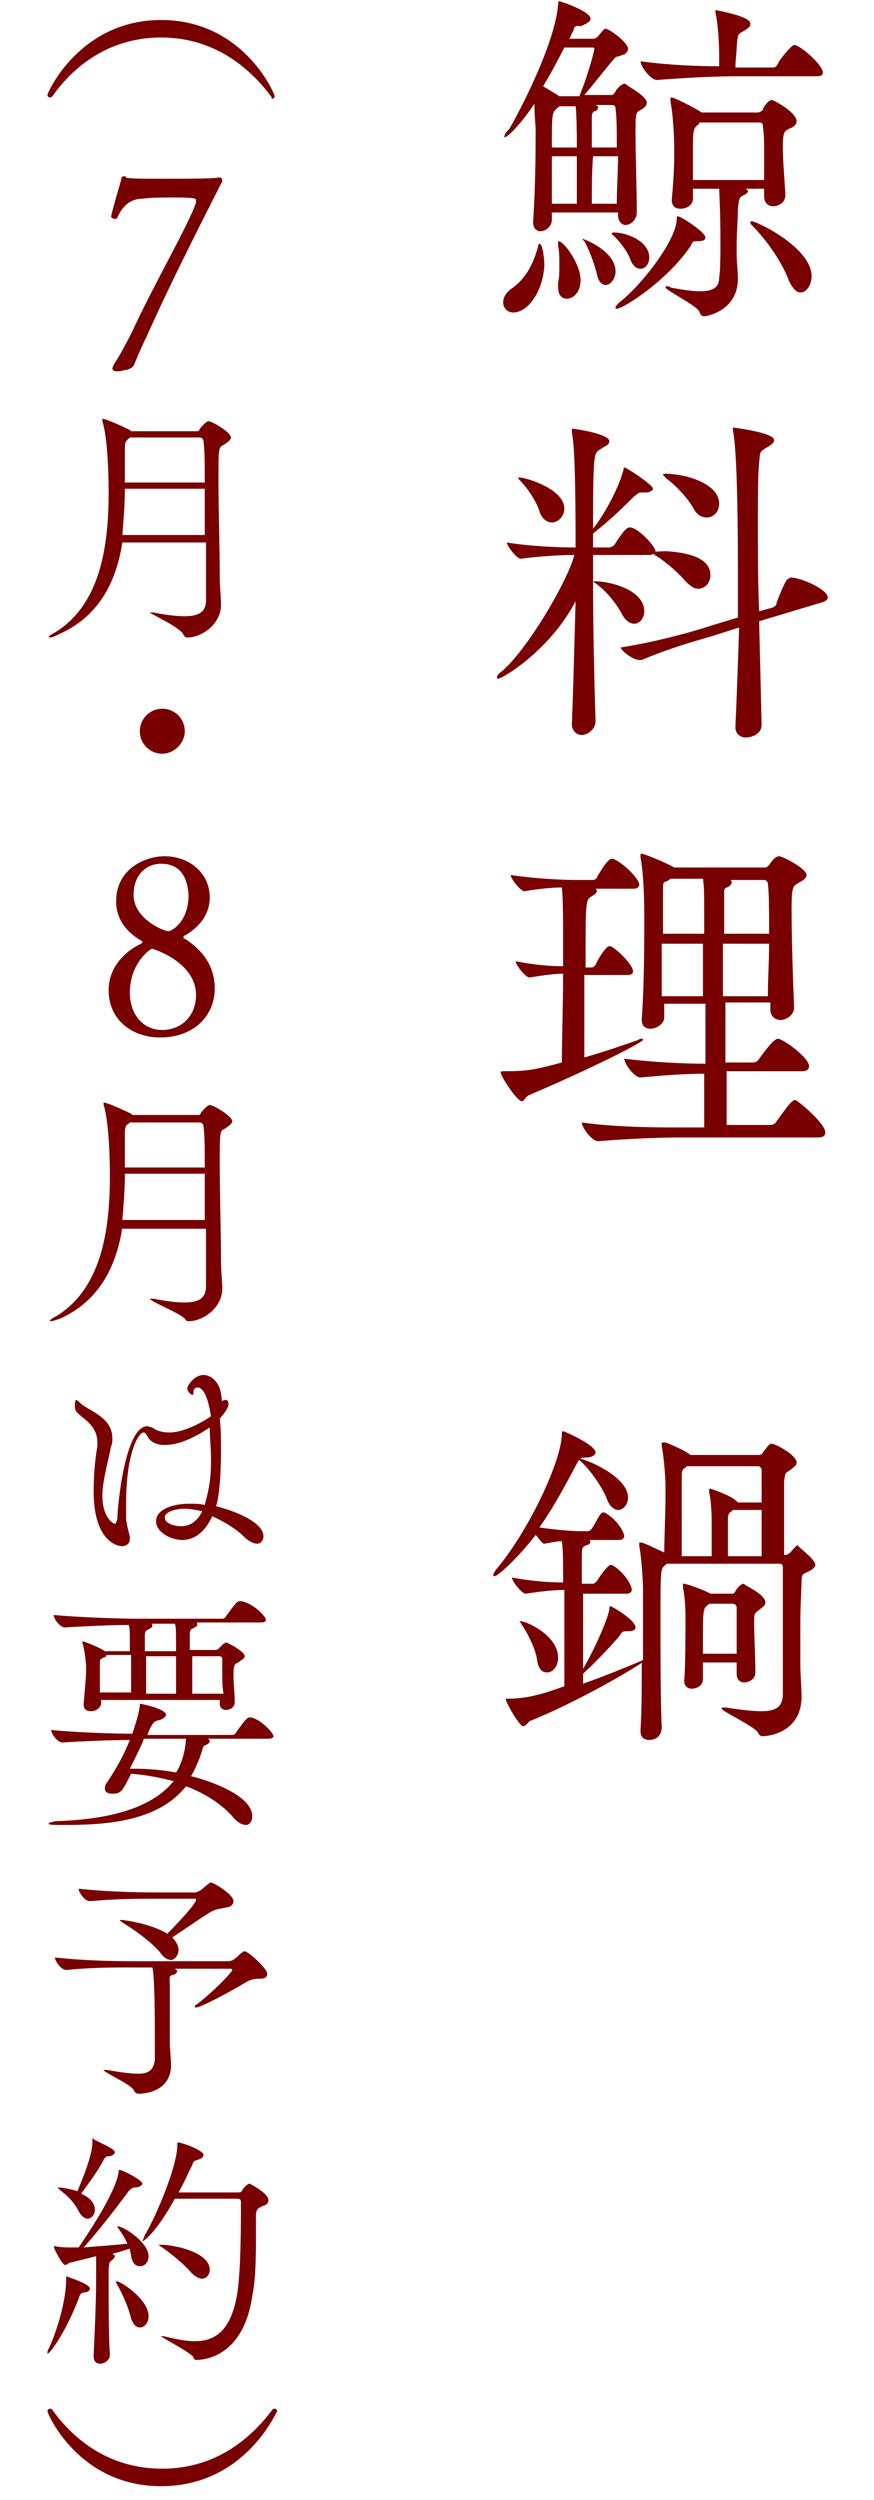
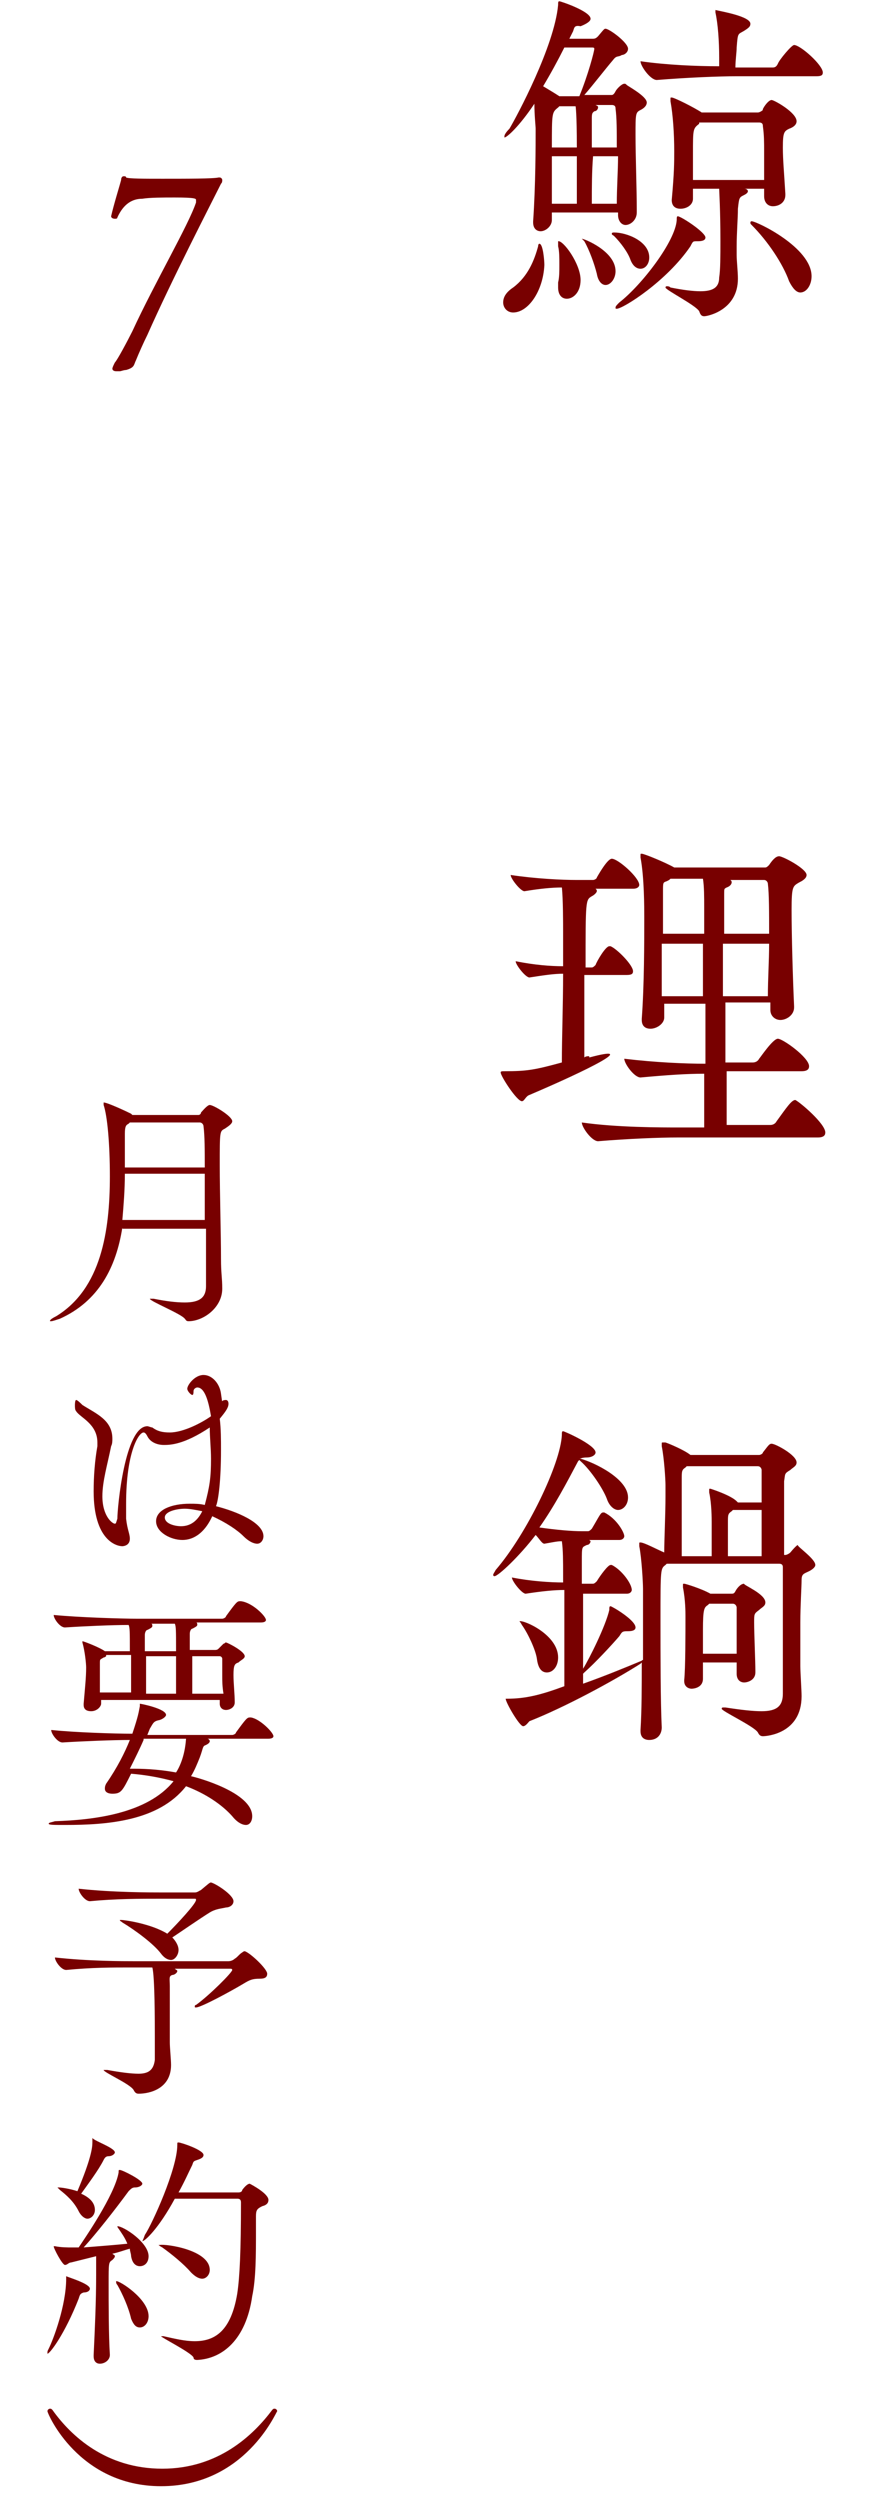
<svg xmlns="http://www.w3.org/2000/svg" version="1.1" id="レイヤー_1" x="0px" y="0px" width="70px" height="200px" viewBox="0 0 70 200" enable-background="new 0 0 70 200" xml:space="preserve">
  <g>
    <g>
      <path fill="#780000" d="M41.1,25c-0.5,0-0.8-0.4-0.8-0.8c0-0.4,0.2-0.8,0.8-1.2c1.2-0.9,1.7-2.2,2-3.3c0-0.2,0.1-0.2,0.1-0.2    c0.3,0,0.4,1.4,0.4,1.7C43.5,23.3,42.3,25,41.1,25z M44.2,17v0.6c0,0.5-0.5,0.9-0.9,0.9c-0.3,0-0.6-0.2-0.6-0.7v-0.1    c0.2-2.9,0.2-6.1,0.2-7.4c0-0.2-0.1-1.1-0.1-2c-1.2,1.8-2.2,2.7-2.4,2.7c0,0,0,0,0-0.1c0-0.1,0.1-0.3,0.4-0.6    c0.6-1,3.6-6.6,3.9-9.9c0-0.2,0-0.3,0.1-0.3c0.1,0,2.5,0.8,2.5,1.4c0,0.2-0.3,0.4-0.8,0.6C46,2,46,2.2,45.9,2.5    c-0.1,0.2-0.2,0.4-0.3,0.6h1.9c0.2,0,0.3-0.1,0.4-0.2c0.5-0.6,0.5-0.6,0.6-0.6c0.3,0,1.8,1.1,1.8,1.6c0,0.3-0.3,0.5-0.5,0.5    c-0.3,0.2-0.4,0-0.7,0.4c-0.6,0.7-1.6,2-2.3,2.8H49c0.1,0,0.2-0.1,0.3-0.3c0.1-0.2,0.5-0.6,0.7-0.6c0.1,0,0.1,0,0.2,0.1    c0.1,0.1,1.6,0.9,1.6,1.4c0,0.3-0.3,0.5-0.5,0.6c-0.4,0.2-0.4,0.3-0.4,2c0,1.7,0.1,4.3,0.1,6V17c0,0.6-0.5,1-0.9,1    c-0.3,0-0.6-0.3-0.6-0.8V17H44.2z M44.8,7.7L44.8,7.7l1.6,0c0.7-1.7,1.2-3.6,1.2-3.8c0-0.1-0.1-0.1-0.2-0.1h-2.2    c-0.5,1-1.1,2.1-1.7,3.1C44,7.2,44.5,7.5,44.8,7.7z M46.1,8.5h-1.3l-0.1,0.1c-0.5,0.4-0.5,0.4-0.5,3.2h2C46.2,9,46.1,8.5,46.1,8.5    z M46.2,14.5c0-0.6,0-1.2,0-2h-2c0,1.3,0,2.5,0,3.8h2C46.2,15.7,46.2,15.1,46.2,14.5z M44.7,19.3C44.7,19.3,44.7,19.3,44.7,19.3    c0.4-0.1,1.8,1.8,1.8,3.1c0,1-0.6,1.5-1.1,1.5c-0.4,0-0.7-0.3-0.7-0.9c0-0.1,0-0.3,0-0.4c0.1-0.4,0.1-0.9,0.1-1.4    c0-0.6,0-1.1-0.1-1.5C44.7,19.5,44.7,19.4,44.7,19.3z M46.6,19.1C46.6,19,46.6,19,46.6,19.1c0.2,0,2.7,1,2.7,2.6    c0,0.6-0.4,1.1-0.8,1.1c-0.3,0-0.6-0.3-0.7-0.9c-0.2-0.8-0.6-1.9-1-2.6C46.7,19.2,46.6,19.1,46.6,19.1z M47.4,16.3h2    c0-1.3,0.1-2.6,0.1-3.8h-2C47.4,13.7,47.4,15,47.4,16.3z M47.9,8.6c0,0.1-0.1,0.3-0.3,0.3c-0.1,0.1-0.2,0.1-0.2,0.5    c0,0.8,0,1.6,0,2.4h2c0-1.3,0-2.4-0.1-3.1c0-0.1,0-0.3-0.3-0.3h-1.3C47.9,8.5,47.9,8.5,47.9,8.6z M49,18.7c0-0.1,0.1-0.1,0.2-0.1    c1,0,2.8,0.7,2.8,2c0,0.5-0.3,0.9-0.7,0.9c-0.3,0-0.6-0.2-0.8-0.7c-0.2-0.6-0.8-1.4-1.3-1.9C49.1,18.8,49,18.8,49,18.7z M56.5,19    c0,0.2-0.2,0.3-0.6,0.3h-0.1c-0.3,0-0.3,0-0.5,0.4c-1.9,2.8-5.4,5-5.9,5c-0.1,0-0.1,0-0.1-0.1s0.1-0.2,0.3-0.4    c1.8-1.4,4.5-4.9,4.6-6.6c0-0.2,0-0.3,0.1-0.3C54.7,17.4,56.5,18.6,56.5,19z M60.1,1.9c0,0.2-0.1,0.3-0.4,0.5    c-0.6,0.4-0.6,0.1-0.7,1.4c0,0.4-0.1,1-0.1,1.6h3c0.2,0,0.3-0.1,0.4-0.3c0.1-0.3,1.1-1.5,1.3-1.5c0.5,0,2.3,1.6,2.3,2.2    c0,0.2-0.1,0.3-0.5,0.3H59c-1.4,0-3.9,0.1-6.4,0.3h0c-0.5,0-1.3-1.1-1.3-1.5c2.1,0.3,4.5,0.4,6.3,0.4V4.6c0-1.3-0.1-2.7-0.3-3.6    c0-0.1,0-0.1,0-0.2c0,0,0,0,0,0C57.7,0.9,60.1,1.3,60.1,1.9z M59.9,15.3c0,0.1-0.1,0.2-0.3,0.3c-0.4,0.2-0.4,0.2-0.5,1.1    c0,0.8-0.1,1.9-0.1,3v0.7c0,0.5,0.1,1.3,0.1,1.9c0,2.5-2.4,3-2.7,3c-0.2,0-0.3-0.1-0.4-0.4c-0.3-0.5-2.7-1.7-2.7-1.9    c0,0,0-0.1,0.1-0.1c0.1,0,0.2,0,0.3,0.1c1,0.2,1.8,0.3,2.4,0.3c1,0,1.5-0.3,1.5-1.1c0.1-0.6,0.1-1.8,0.1-2.9c0-2.5-0.1-4-0.1-4.2    h-2.1c0,0.3,0,0.5,0,0.8c0,0.5-0.5,0.8-1,0.8c-0.4,0-0.7-0.2-0.7-0.7V16C54,13.8,54,13,54,12.1c0-1.4-0.1-2.9-0.3-4    c0-0.1,0-0.1,0-0.2c0-0.1,0-0.1,0.1-0.1c0.2,0,1.8,0.8,2.4,1.2l0,0h4.5c0.1,0,0.3-0.1,0.4-0.2C61,8.8,61.5,8,61.8,8    c0.2,0,2,1,2,1.7c0,0.3-0.3,0.5-0.6,0.6c-0.4,0.2-0.5,0.3-0.5,1.5c0,1,0.1,2,0.2,3.7v0.1c0,0.6-0.5,0.9-1,0.9    c-0.4,0-0.7-0.3-0.7-0.8c0-0.2,0-0.4,0-0.6h-1.6C59.8,15.1,59.9,15.2,59.9,15.3z M61.2,14.4c0-1,0-1.7,0-2.3c0-0.7,0-1.3-0.1-2    c0-0.1,0-0.3-0.3-0.3h-4.8L56,9.9c-0.5,0.4-0.5,0.4-0.5,2.4c0,0.6,0,1.3,0,2.1H61.2z M65,22.1c0,0.7-0.4,1.3-0.9,1.3    c-0.3,0-0.6-0.3-0.9-0.9c-0.5-1.4-1.7-3.2-3-4.5c-0.1-0.1-0.1-0.1-0.1-0.2c0,0,0-0.1,0.1-0.1C60.6,17.7,65,19.8,65,22.1z" />
-       <path fill="#780000" d="M52.5,44.1c0,0.1-0.1,0.3-0.6,0.3h-4.4c0,0.7,0,1.4,0,2.1h0.1c1.3,0,4,0.7,4,2.4c0,0.6-0.4,1-0.8,1    c-0.3,0-0.7-0.2-1-0.8c-0.5-0.9-1.3-1.9-2.2-2.5c0,0,0,0-0.1-0.1c0,3.9,0.1,8.1,0.2,11.2v0c0,0.6-0.6,1.1-1.1,1.1    c-0.4,0-0.8-0.3-0.8-0.9V58c0.1-2.5,0.2-6.2,0.3-9.9c-2.1,4-5.9,6.2-6.2,6.2c0,0-0.1,0-0.1-0.1c0-0.1,0.1-0.3,0.4-0.5    c2.1-1.8,5.3-7.3,5.8-9.3c-1.1,0-2.8,0.1-4.3,0.3h0c-0.3,0-1.1-1-1.1-1.3c1.8,0.3,4.1,0.4,5.5,0.4c0-7.8-0.2-8.6-0.3-9.2    c0-0.1,0-0.2,0-0.2c0-0.1,0-0.1,0.1-0.1c0.1,0,2.9,0.4,2.9,1c0,0.2-0.1,0.3-0.5,0.5c-0.4,0.3-0.6,0.2-0.7,1.1    c-0.1,1.1-0.1,3.1-0.1,5.4c0.8-1,2-3.1,2.4-4.6c0.1-0.2,0-0.3,0.1-0.3c0.2,0,2.3,1.4,2.3,1.7c0,0.1-0.2,0.3-0.6,0.3h-0.3    c-0.3,0-0.3,0.1-0.6,0.3c-0.7,0.7-1.8,1.8-3.2,2.9l-0.1,0.1v1.1h1.3c0.1,0,0.3-0.1,0.4-0.2c0.7-1.1,1-1.4,1.2-1.4    C51,42.1,52.5,43.7,52.5,44.1z M45.2,40.7c0,0.6-0.5,1.1-1,1.1c-0.4,0-0.8-0.3-1-0.9c-0.2-0.7-0.9-1.8-1.5-2.4    c-0.1-0.1-0.2-0.2-0.2-0.3c0,0,0,0,0.1,0C42.1,38.2,45.2,39.1,45.2,40.7z M66.3,47.8c0,0.1-0.1,0.3-0.5,0.4l-5,1.5l0.2,8.3v0    c0,0.6-0.6,1-1.3,1c-0.4,0-0.8-0.3-0.8-0.8v-0.1c0.1-2.1,0.2-5,0.3-7.9l-2.2,0.7c-1.4,0.4-3.5,1-5.6,1.9c-0.1,0-0.1,0-0.2,0    c-0.5,0-1.4-0.7-1.5-1c2.6-0.4,5.6-1.2,7.1-1.7l2.3-0.7c0-1.2,0-2.4,0-3.5c0-9.4-0.3-10.9-0.4-11.5c0-0.1,0-0.1,0-0.2c0,0,0,0,0,0    c0,0,3.3,0.4,3.3,1c0,0.2-0.2,0.4-0.6,0.6c-0.6,0.4-0.5,0.3-0.6,1.2c-0.1,1-0.1,2.9-0.1,5.3c0,2,0,4.3,0.1,6.6l1.1-0.3    c0.2-0.1,0.3-0.2,0.3-0.4c0.2-0.5,0.5-1.3,0.8-1.8c0.1-0.1,0.3-0.2,0.4-0.2C64.4,46.3,66.3,47.2,66.3,47.8z M56.9,46    c0,0.6-0.4,1.1-1,1.1c-0.3,0-0.6-0.2-1-0.6c-0.5-0.6-1.5-1.5-2.3-2c-0.2-0.1-0.3-0.2-0.3-0.3c0-0.1,1.1-0.1,1.1-0.1    C55,44.2,56.9,44.6,56.9,46z M57.6,40.3c0,0.6-0.4,1.1-1,1.1c-0.4,0-0.8-0.2-1.1-0.8c-0.4-0.7-1.3-1.7-2.1-2.3    c-0.2-0.2-0.3-0.3-0.3-0.3c0-0.1,0.1-0.1,0.4-0.1C55.3,38,57.6,38.8,57.6,40.3z" />
-       <path fill="#780000" d="M42.4,87.6c-0.3,0.1-0.4,0.5-0.6,0.5c-0.4,0-1.7-2-1.7-2.3c0-0.1,0.1-0.1,0.3-0.1c1.8,0,2.4-0.1,4.6-0.7    c0-2,0.1-4.6,0.1-7.1c-0.7,0-1.4,0.1-2.7,0.3h0c-0.3,0-1.1-1-1.1-1.3c1.5,0.3,2.8,0.4,3.8,0.4c0-1,0-2,0-2.8c0-0.6,0-2.6-0.1-3.5    c-0.8,0-1.8,0.1-3,0.3h0c-0.3,0-1.1-1-1.1-1.3c2,0.3,4.1,0.4,5.3,0.4h1.3c0.1,0,0.3-0.1,0.3-0.2c0.8-1.4,1.1-1.5,1.2-1.5    c0.5,0,2.2,1.5,2.2,2.1c0,0.1-0.1,0.3-0.5,0.3h-3c0.1,0.1,0.1,0.1,0.1,0.2c0,0.1-0.2,0.3-0.4,0.4c-0.5,0.3-0.5,0.3-0.5,5.7h0.5    c0.1,0,0.2-0.1,0.3-0.2c0.1-0.3,0.8-1.5,1.1-1.5c0.1,0,0.1,0,0.1,0c0.5,0.2,1.8,1.5,1.8,2c0,0.2-0.1,0.3-0.5,0.3h-3.4    c0,2.3,0,4.8,0,6.6c1.4-0.4,2.9-0.9,4.3-1.4c0.1-0.1,0.3-0.1,0.3-0.1c0.1,0,0.1,0,0.1,0.1C51.3,83.5,47.1,85.6,42.4,87.6z     M66.1,90.6c0,0.2-0.1,0.4-0.6,0.4H54.3c-1.5,0-4,0.1-6.4,0.3h0c-0.5,0-1.3-1.1-1.3-1.5c2.8,0.4,6.3,0.4,7.9,0.4h1.9    c0-0.9,0-2.5,0-4.3c-1.4,0-2.9,0.1-5.1,0.3h0c-0.5,0-1.3-1.1-1.3-1.5c2.5,0.3,4.9,0.4,6.5,0.4v-4.8h-3.3v1.1    c0,0.5-0.6,0.9-1.1,0.9c-0.4,0-0.7-0.2-0.7-0.7v-0.1c0.2-2.7,0.2-6.2,0.2-8.1c0-0.8,0-3.2-0.3-4.8c0-0.1,0-0.1,0-0.2    s0-0.1,0.1-0.1c0.2,0,1.9,0.7,2.6,1.1l0,0h7.3c0.1,0,0.2-0.1,0.3-0.2c0.2-0.3,0.5-0.7,0.8-0.7c0.3,0,2.2,1,2.2,1.5    c0,0.3-0.4,0.5-0.6,0.6c-0.5,0.3-0.6,0.3-0.6,2.2c0,2.1,0.1,5.5,0.2,7.7v0.1c0,0.6-0.6,1-1.1,1c-0.4,0-0.8-0.3-0.8-0.8v-0.6h-3.6    v4.8h2.2c0.2,0,0.4-0.1,0.5-0.3c0.1-0.1,1.1-1.6,1.5-1.6c0.4,0,2.5,1.5,2.5,2.2c0,0.2-0.1,0.4-0.6,0.4h-6c0,1.8,0,3.4,0,4.3h3.5    c0.2,0,0.4-0.1,0.5-0.3c0.8-1.1,1.2-1.7,1.5-1.7C64.1,88.2,66.1,89.9,66.1,90.6z M56.4,72.6c0-0.8,0-1.7-0.1-2.3h-2.6    c-0.1,0.1-0.1,0.1-0.3,0.2c-0.3,0.1-0.3,0.1-0.3,0.8s0,2,0,3.4h3.3V72.6z M56.4,75.5H53v4.2h3.3V75.5z M57.9,75.5    c0,1.3,0,2.7,0,4.2h3.6c0-1.4,0.1-2.8,0.1-4.2H57.9z M61.5,70.7c0-0.1-0.1-0.3-0.3-0.3h-2.7c0.1,0.1,0.1,0.1,0.1,0.2    c0,0.1-0.1,0.3-0.4,0.4C58,71.1,58,71.1,58,71.5c0,0.6,0,1.8,0,3.2h3.6C61.6,73,61.6,71.5,61.5,70.7z" />
+       <path fill="#780000" d="M42.4,87.6c-0.3,0.1-0.4,0.5-0.6,0.5c-0.4,0-1.7-2-1.7-2.3c0-0.1,0.1-0.1,0.3-0.1c1.8,0,2.4-0.1,4.6-0.7    c0-2,0.1-4.6,0.1-7.1c-0.7,0-1.4,0.1-2.7,0.3h0c-0.3,0-1.1-1-1.1-1.3c1.5,0.3,2.8,0.4,3.8,0.4c0-1,0-2,0-2.8c0-0.6,0-2.6-0.1-3.5    c-0.8,0-1.8,0.1-3,0.3h0c-0.3,0-1.1-1-1.1-1.3c2,0.3,4.1,0.4,5.3,0.4h1.3c0.1,0,0.3-0.1,0.3-0.2c0.8-1.4,1.1-1.5,1.2-1.5    c0.5,0,2.2,1.5,2.2,2.1c0,0.1-0.1,0.3-0.5,0.3h-3c0.1,0.1,0.1,0.1,0.1,0.2c0,0.1-0.2,0.3-0.4,0.4c-0.5,0.3-0.5,0.3-0.5,5.7h0.5    c0.1,0,0.2-0.1,0.3-0.2c0.1-0.3,0.8-1.5,1.1-1.5c0.1,0,0.1,0,0.1,0c0.5,0.2,1.8,1.5,1.8,2c0,0.2-0.1,0.3-0.5,0.3h-3.4    c0,2.3,0,4.8,0,6.6c0.1-0.1,0.3-0.1,0.3-0.1c0.1,0,0.1,0,0.1,0.1C51.3,83.5,47.1,85.6,42.4,87.6z     M66.1,90.6c0,0.2-0.1,0.4-0.6,0.4H54.3c-1.5,0-4,0.1-6.4,0.3h0c-0.5,0-1.3-1.1-1.3-1.5c2.8,0.4,6.3,0.4,7.9,0.4h1.9    c0-0.9,0-2.5,0-4.3c-1.4,0-2.9,0.1-5.1,0.3h0c-0.5,0-1.3-1.1-1.3-1.5c2.5,0.3,4.9,0.4,6.5,0.4v-4.8h-3.3v1.1    c0,0.5-0.6,0.9-1.1,0.9c-0.4,0-0.7-0.2-0.7-0.7v-0.1c0.2-2.7,0.2-6.2,0.2-8.1c0-0.8,0-3.2-0.3-4.8c0-0.1,0-0.1,0-0.2    s0-0.1,0.1-0.1c0.2,0,1.9,0.7,2.6,1.1l0,0h7.3c0.1,0,0.2-0.1,0.3-0.2c0.2-0.3,0.5-0.7,0.8-0.7c0.3,0,2.2,1,2.2,1.5    c0,0.3-0.4,0.5-0.6,0.6c-0.5,0.3-0.6,0.3-0.6,2.2c0,2.1,0.1,5.5,0.2,7.7v0.1c0,0.6-0.6,1-1.1,1c-0.4,0-0.8-0.3-0.8-0.8v-0.6h-3.6    v4.8h2.2c0.2,0,0.4-0.1,0.5-0.3c0.1-0.1,1.1-1.6,1.5-1.6c0.4,0,2.5,1.5,2.5,2.2c0,0.2-0.1,0.4-0.6,0.4h-6c0,1.8,0,3.4,0,4.3h3.5    c0.2,0,0.4-0.1,0.5-0.3c0.8-1.1,1.2-1.7,1.5-1.7C64.1,88.2,66.1,89.9,66.1,90.6z M56.4,72.6c0-0.8,0-1.7-0.1-2.3h-2.6    c-0.1,0.1-0.1,0.1-0.3,0.2c-0.3,0.1-0.3,0.1-0.3,0.8s0,2,0,3.4h3.3V72.6z M56.4,75.5H53v4.2h3.3V75.5z M57.9,75.5    c0,1.3,0,2.7,0,4.2h3.6c0-1.4,0.1-2.8,0.1-4.2H57.9z M61.5,70.7c0-0.1-0.1-0.3-0.3-0.3h-2.7c0.1,0.1,0.1,0.1,0.1,0.2    c0,0.1-0.1,0.3-0.4,0.4C58,71.1,58,71.1,58,71.5c0,0.6,0,1.8,0,3.2h3.6C61.6,73,61.6,71.5,61.5,70.7z" />
      <path fill="#780000" d="M65.3,125.2c0,0.2-0.3,0.4-0.5,0.5c-0.4,0.2-0.6,0.2-0.6,0.7c0,0.6-0.1,2-0.1,3.4s0,2.8,0,3.5    c0,0.5,0.1,1.9,0.1,2.4c0,3-2.8,3.2-3.1,3.2c-0.2,0-0.3-0.1-0.4-0.3c-0.3-0.5-2.9-1.7-2.9-1.9c0,0,0-0.1,0.1-0.1s0.1,0,0.2,0    c1.3,0.2,2.2,0.3,2.9,0.3c1.2,0,1.7-0.4,1.7-1.4c0-0.6,0-2.2,0-3.9c0-2.4,0-5.2,0-6.2c0-0.1,0-0.3-0.3-0.3h-9l-0.1,0.1    c-0.4,0.3-0.4,0.3-0.4,4.4c0,2.8,0,6.5,0.1,8.6c0,0.5-0.3,1-1,1c-0.4,0-0.7-0.2-0.7-0.7v-0.1c0.1-1.6,0.1-3.5,0.1-5.4l-0.1,0.1    c-2.2,1.4-6.1,3.5-8.9,4.6c-0.1,0.1-0.3,0.4-0.5,0.4c-0.3,0-1.4-1.9-1.4-2.2c0,0,0,0,0.1,0c1.5,0,2.7-0.3,4.6-1c0-0.7,0-1.3,0-7.7    c-0.8,0-1.8,0.1-3.1,0.3h0c-0.3,0-1.1-1-1.1-1.3c1.5,0.3,3.1,0.4,4.1,0.4V126c0-1.1,0-2-0.1-2.7c-0.4,0-0.8,0.1-1.4,0.2h0    c-0.2,0-0.4-0.4-0.7-0.7c-1.3,1.7-3,3.3-3.3,3.3c0,0-0.1,0-0.1-0.1c0-0.1,0.1-0.2,0.2-0.4c2.5-2.9,5.2-8.5,5.3-10.8    c0-0.2,0-0.3,0.1-0.3c0.1,0,2.6,1.1,2.6,1.7c0,0.2-0.3,0.4-0.7,0.4c-0.4,0-0.5,0.1-0.6,0.1l0.1,0c1.1,0.3,3.8,1.6,3.8,3.1    c0,0.6-0.4,1-0.8,1c-0.3,0-0.7-0.3-0.9-0.9c-0.3-0.8-1.3-2.3-2.1-3l-0.1-0.1l-0.1,0.1c-0.9,1.7-1.9,3.6-3.1,5.3    c1.4,0.2,2.6,0.3,3.4,0.3h0.5c0.1,0,0.2-0.1,0.3-0.2c0.6-1,0.7-1.3,0.9-1.3c0,0,0.1,0,0.1,0c1,0.5,1.6,1.6,1.6,1.9    c0,0.1-0.1,0.3-0.4,0.3h-2.4c0.1,0.1,0.1,0.1,0.1,0.1c0,0.1-0.1,0.3-0.3,0.3c-0.4,0.2-0.4,0.1-0.4,1.3c0,0.5,0,1.1,0,1.8h0.9    c0.1,0,0.2-0.1,0.3-0.2c0.3-0.5,0.9-1.3,1.1-1.3c0.1,0,0.1,0,0.1,0c0.8,0.4,1.6,1.5,1.6,2c0,0.1-0.1,0.3-0.4,0.3h-3.5c0,1,0,2,0,3    c0,1,0,2,0,3c0.5-0.8,1.8-3.4,2.1-4.7c0-0.2,0-0.3,0.1-0.3c0.1,0,2,1.1,2,1.7c0,0.2-0.2,0.3-0.6,0.3h-0.1c-0.4,0-0.4,0.1-0.6,0.4    c-0.6,0.7-1.9,2.1-2.8,2.9l-0.1,0.1c0,0.3,0,0.6,0,0.8c1.7-0.6,3.4-1.3,4.6-1.8c0.1,0,0.1-0.1,0.2-0.1v-2c0-1.5,0-2.9,0-3.7    c0-0.4-0.1-2.4-0.3-3.4c0-0.1,0-0.1,0-0.2c0-0.1,0-0.1,0.1-0.1c0.3,0,1.4,0.6,1.9,0.8c0-1.1,0.1-3,0.1-4.5v-0.9    c0-0.4-0.1-2.1-0.3-3.1c0-0.1,0-0.1,0-0.2c0-0.1,0-0.1,0.1-0.1c0.1,0,0.1,0,0.2,0c0.3,0.1,1.5,0.6,2,1l0.1,0h5.4    c0.1,0,0.3-0.1,0.3-0.2c0.4-0.5,0.5-0.7,0.7-0.7c0.3,0,2,0.9,2,1.5c0,0.3-0.3,0.4-0.5,0.6c-0.5,0.3-0.4,0.3-0.5,0.9    c0,0.5,0,1.5,0,2.7c0,1.1,0,2.4,0,3.2h0.1c0.1,0,0.3-0.1,0.4-0.2c0.5-0.6,0.6-0.6,0.6-0.6C63.8,123.7,65.3,124.7,65.3,125.2z     M44.7,132.6c0,0.7-0.4,1.2-0.9,1.2c-0.4,0-0.7-0.3-0.8-1.1c-0.1-0.7-0.7-2-1.2-2.7c-0.1-0.2-0.2-0.3-0.2-0.3s0,0,0,0    C42,129.6,44.7,130.8,44.7,132.6z M61,117.6c0-0.1-0.1-0.3-0.3-0.3H55l-0.1,0.1c-0.3,0.2-0.3,0.3-0.3,1v6.1h2.4c0-1.1,0-2.2,0-2.7    c0-0.3,0-1.5-0.2-2.4c0-0.1,0-0.1,0-0.2c0-0.1,0-0.1,0.1-0.1c0,0,1.6,0.5,2.1,1l0.1,0.1H61V117.6z M61.3,128.2    c0,0.3-0.3,0.4-0.5,0.6c-0.4,0.3-0.4,0.3-0.4,1c0,0.9,0.1,3.1,0.1,3.9v0.1c0,0.6-0.6,0.8-0.9,0.8c-0.3,0-0.6-0.2-0.6-0.7V133h-2.7    c0,0.6,0,1,0,1.3v0c0,0.8-0.9,0.8-0.9,0.8c-0.3,0-0.6-0.2-0.6-0.6v-0.1c0.1-0.9,0.1-3.8,0.1-5.1c0-0.3,0-1.3-0.2-2.3    c0-0.1,0-0.1,0-0.2c0-0.1,0-0.1,0.1-0.1c0.1,0,1.4,0.4,2.1,0.8l0.1,0h1.6c0.1,0,0.2,0,0.3-0.2s0.4-0.6,0.7-0.6    C59.5,126.8,61.3,127.5,61.3,128.2z M59,128.6c0-0.1-0.1-0.3-0.3-0.3h-1.9l-0.1,0.1c-0.3,0.2-0.4,0.3-0.4,2c0,0.6,0,1.2,0,1.9H59    C59,130.9,59,129.1,59,128.6z M61,120.8h-2.3l-0.1,0.1c-0.3,0.2-0.3,0.3-0.3,0.9v2.7H61V120.8z" />
-       <path fill="#780000" d="M21.7,7.7C20.2,5.7,17.4,3,12.9,3S5.6,5.7,4.2,7.7C4.1,7.8,4,7.8,4,7.8c-0.1,0-0.2-0.1-0.2-0.2    c0-0.2,2.6-6,9.1-6c6.6,0,9.1,5.9,9.1,6.1c0,0.1-0.1,0.2-0.2,0.2S21.8,7.8,21.7,7.7z" />
      <path fill="#780000" d="M11.8,26.8c-0.3,0.6-0.7,1.5-0.9,2c-0.2,0.4-0.1,0.6-0.8,0.8c-0.2,0-0.4,0.1-0.5,0.1c-0.1,0-0.2,0-0.3,0    c-0.2,0-0.3-0.1-0.3-0.2c0-0.1,0.1-0.3,0.2-0.5c0.2-0.2,1-1.7,1.4-2.5c1.8-3.9,4.5-8.5,5.1-10.3c0-0.1,0-0.1,0-0.2    c0-0.1,0-0.2-1.7-0.2c-0.9,0-2,0-2.6,0.1c-0.8,0-1.5,0.4-2,1.5c0,0.1-0.1,0.1-0.2,0.1c-0.2,0-0.3-0.1-0.3-0.2v0    c0.2-0.9,0.7-2.5,0.8-2.9c0-0.2,0.1-0.3,0.2-0.3c0.1,0,0.2,0,0.2,0.1c0.2,0.1,1.5,0.1,2.9,0.1c1.9,0,4.1,0,4.5-0.1c0,0,0,0,0.1,0    c0.1,0,0.2,0.1,0.2,0.2c0,0.1,0,0.2-0.1,0.3C16.8,16.5,13.8,22.3,11.8,26.8z" />
-       <path fill="#780000" d="M9.8,43.4c-0.5,3.2-1.9,5.9-5,7.3C4.4,50.9,4.2,51,4,51c-0.1,0-0.1,0-0.1,0c0-0.1,0.1-0.2,0.5-0.4    c3.6-2.2,4.3-6.8,4.3-11.2c0-2.6-0.2-4.8-0.5-5.7c0-0.1,0-0.1,0-0.1c0,0,0-0.1,0-0.1c0.3,0,1.8,0.7,2.2,0.9l0.1,0.1h5.3    c0.1,0,0.2-0.1,0.2-0.2c0.1-0.1,0.5-0.6,0.7-0.6c0.3,0,1.8,0.9,1.8,1.3c0,0.2-0.3,0.4-0.6,0.6c-0.4,0.2-0.4,0.2-0.4,2.9    c0,2.3,0.1,5.5,0.1,7.5c0,1.2,0.1,1.5,0.1,2.4c0,1.5-1.5,2.6-2.7,2.6c-0.2,0-0.2-0.1-0.3-0.2C14.5,50.2,12,49.1,12,49    c0,0,0,0,0.1,0s0.1,0,0.2,0c1,0.2,1.8,0.3,2.5,0.3c1.2,0,1.7-0.4,1.7-1.3c0-1.5,0-3.1,0-4.6H9.8z M16.4,42.8v-3.7h-6.4    c0,1.3-0.1,2.5-0.2,3.7H16.4z M16.4,38.6c0-1.4,0-2.5-0.1-3.3c0-0.1-0.1-0.3-0.3-0.3h-5.6l-0.1,0.1c-0.2,0.2-0.3,0.2-0.3,0.8v0.3    c0,0.8,0,1.6,0,2.4H16.4z" />
-       <path fill="#780000" d="M13,60.3c-1,0-1.8-0.8-1.8-1.8s0.8-1.8,1.8-1.8c1,0,1.8,0.8,1.8,1.8S13.9,60.3,13,60.3z" />
-       <path fill="#780000" d="M17.2,79.1c0,2-1.5,3.9-4.4,3.9c-2.1,0-4.1-1.3-4.1-3.8c0-1.8,1.3-3.1,2.6-3.7c0,0,0.1-0.1,0.1-0.1    c0,0,0-0.1,0-0.1c-1.3-0.7-2.1-1.8-2.1-3.2c0-2.5,2.2-3.6,3.9-3.6c1.9,0,3.6,1.3,3.6,3.3c0,1.3-0.8,2.4-2.1,3.1c0,0,0,0,0,0.1    s0,0.1,0.1,0.1C16.7,76.3,17.2,77.8,17.2,79.1z M12.2,75.9c-0.2,0-1.8,1.2-1.8,3.5c0,1.7,1,3,2.6,3c1.5,0,2.7-1.1,2.7-2.8    c0,0,0-0.1,0-0.1C15.6,76.9,12.2,75.9,12.2,75.9z M12.9,69.1c-1.1,0-2.2,0.8-2.2,2.5c0,1.9,2.4,2.9,2.8,2.9c0.2,0,1.6-0.7,1.6-2.9    C15,70,14.3,69.1,12.9,69.1z" />
      <path fill="#780000" d="M9.8,98.2c-0.5,3.2-1.9,5.9-5,7.3c-0.3,0.1-0.6,0.2-0.7,0.2c-0.1,0-0.1,0-0.1,0c0-0.1,0.1-0.2,0.5-0.4    c3.6-2.2,4.3-6.8,4.3-11.2c0-2.6-0.2-4.8-0.5-5.7c0-0.1,0-0.1,0-0.1c0,0,0-0.1,0-0.1c0.3,0,1.8,0.7,2.2,0.9l0.1,0.1h5.3    c0.1,0,0.2-0.1,0.2-0.2c0.1-0.1,0.5-0.6,0.7-0.6c0.3,0,1.8,0.9,1.8,1.3c0,0.2-0.3,0.4-0.6,0.6c-0.4,0.2-0.4,0.2-0.4,2.9    c0,2.3,0.1,5.5,0.1,7.5c0,1.2,0.1,1.5,0.1,2.4c0,1.5-1.5,2.6-2.7,2.6c-0.2,0-0.2-0.1-0.3-0.2c-0.3-0.4-2.8-1.4-2.8-1.6    c0,0,0,0,0.1,0s0.1,0,0.2,0c1,0.2,1.8,0.3,2.5,0.3c1.2,0,1.7-0.4,1.7-1.3c0-1.5,0-3.1,0-4.6H9.8z M16.4,97.6v-3.7h-6.4    c0,1.3-0.1,2.5-0.2,3.7H16.4z M16.4,93.4c0-1.4,0-2.5-0.1-3.3c0-0.1-0.1-0.3-0.3-0.3h-5.6l-0.1,0.1C10.1,90,10,90.1,10,90.7V91    c0,0.8,0,1.6,0,2.4H16.4z" />
      <path fill="#780000" d="M18.1,112c0.1,0,0.2,0.1,0.2,0.3c0,0.3-0.2,0.6-0.7,1.2c0.1,0.8,0.1,1.7,0.1,2.5c0,2.4-0.2,4-0.4,4.5    c1.6,0.4,3.8,1.3,3.8,2.4c0,0.3-0.2,0.6-0.5,0.6c-0.3,0-0.7-0.2-1.1-0.6c-0.5-0.5-1.4-1.1-2.5-1.6c-0.5,1.1-1.3,1.9-2.4,1.9    c-0.9,0-2.1-0.6-2.1-1.5c0-0.9,1.2-1.4,2.7-1.4c0.4,0,0.8,0,1.2,0.1c0.4-1.5,0.5-2.2,0.5-3.7c0-0.8-0.1-1.7-0.1-2.5    c-2.1,1.4-3.2,1.4-3.7,1.4c-0.3,0-1-0.1-1.3-0.7c-0.1-0.2-0.2-0.3-0.3-0.3c-0.4,0-1.4,1.6-1.4,5.7c0,0.6,0,1,0,1.2    c0.1,0.9,0.3,1.2,0.3,1.6c0,0.6-0.6,0.6-0.6,0.6c-0.5,0-2.3-0.5-2.3-4.4c0-1.2,0.1-2.5,0.3-3.6c0-0.1,0-0.2,0-0.3    c0-1.5-1.4-2-1.7-2.5c-0.1-0.1-0.1-0.3-0.1-0.5c0,0,0-0.4,0.1-0.4c0.1,0,0.4,0.3,0.5,0.4c1.1,0.7,2.4,1.2,2.4,2.7    c0,0.2,0,0.4-0.1,0.6c-0.3,1.5-0.7,2.8-0.7,4c0,1.6,0.8,2.2,1,2.2c0.1,0,0.1-0.1,0.2-0.4c0-0.9,0.6-7.4,2.4-7.4    c0.1,0,0.3,0.1,0.4,0.1c0.4,0.3,0.8,0.4,1.4,0.4c1.1,0,2.6-0.8,3.3-1.3c-0.2-1.2-0.5-2.3-1.1-2.3c-0.1,0-0.3,0.1-0.3,0.3    c0,0.1,0,0.3-0.1,0.3c-0.1,0-0.4-0.3-0.4-0.5c0-0.3,0.6-1.1,1.3-1.1c0.7,0,1.3,0.7,1.4,1.5l0.1,0.7C17.7,112,18.1,112,18.1,112    L18.1,112z M14.8,120.7c-0.6,0-1.6,0.2-1.6,0.7c0,0.5,0.8,0.7,1.3,0.7c0.9,0,1.4-0.6,1.7-1.2C15.7,120.8,15.2,120.7,14.8,120.7z" />
      <path fill="#780000" d="M21.9,138.9c0,0.1-0.1,0.2-0.4,0.2h-4.9c0.1,0,0.2,0.1,0.2,0.2c0,0.1-0.1,0.2-0.3,0.3    c-0.3,0.1-0.2,0.2-0.5,1c-0.2,0.5-0.4,1-0.7,1.5c0.5,0.1,4.9,1.3,4.9,3.2c0,0.4-0.2,0.7-0.5,0.7c-0.3,0-0.7-0.2-1.1-0.7    c-0.8-0.9-2.1-1.8-3.7-2.4c-2.2,2.8-6.3,3.1-9.7,3.1c-0.9,0-1.3,0-1.3-0.1c0-0.1,0.2-0.1,0.5-0.2c3.1-0.1,7.4-0.6,9.5-3.2    c-1.1-0.3-2.2-0.5-3.4-0.6c-0.7,1.4-0.8,1.6-1.5,1.6c-0.3,0-0.6-0.1-0.6-0.4c0-0.1,0-0.2,0.1-0.4c0.9-1.3,1.5-2.5,1.9-3.5    c-1.3,0-3.8,0.1-5.4,0.2h0c-0.4,0-0.9-0.7-0.9-1v0c1.9,0.2,5.1,0.3,6.5,0.3c0.5-1.5,0.5-1.7,0.6-2.2c0-0.2,0-0.2,0-0.2    c0.1,0,2.1,0.4,2.1,0.9c0,0.1-0.2,0.3-0.5,0.4c-0.5,0.1-0.5,0.2-0.8,0.7l-0.2,0.5h6.8c0.1,0,0.3-0.1,0.3-0.2    c0.8-1.1,0.9-1.2,1.1-1.2c0,0,0.1,0,0.1,0C20.8,137.5,21.9,138.6,21.9,138.9z M21.3,129.6c0,0.1-0.1,0.2-0.4,0.2h-5.2    c0.1,0,0.1,0.1,0.1,0.2c0,0.1-0.2,0.2-0.4,0.3c-0.1,0-0.2,0.2-0.2,0.4c0,0.5,0,0.9,0,1.3h2c0.1,0,0.2,0,0.3-0.1    c0.1-0.1,0.3-0.3,0.4-0.4c0.1,0,0.1-0.1,0.2-0.1c0.1,0,1.5,0.7,1.5,1.1c0,0.2-0.3,0.3-0.5,0.5c-0.3,0.1-0.4,0.2-0.4,1    c0,0.7,0.1,1.5,0.1,2.2v0c0,0.4-0.4,0.6-0.7,0.6c-0.3,0-0.5-0.2-0.5-0.5V136H8.1v0.3c0,0.2-0.3,0.6-0.8,0.6    c-0.3,0-0.6-0.1-0.6-0.5v-0.1c0.1-1.2,0.2-2.1,0.2-2.9c0-0.3-0.1-1.3-0.3-2c0-0.1,0-0.1,0-0.1c0,0,0,0,0,0c0.1,0,1.4,0.5,1.8,0.8    l0,0h2v-0.1c0-1.4,0-1.8-0.1-2c-1.3,0-3.6,0.1-5.1,0.2h0c-0.4,0-0.9-0.7-0.9-1v0c2.1,0.2,5.5,0.3,6.7,0.3h6.8    c0.1,0,0.3-0.1,0.3-0.2c0.8-1.1,0.9-1.2,1.1-1.2c0,0,0.1,0,0.1,0C20.2,128.2,21.3,129.3,21.3,129.6z M8.5,132.5    c0,0-0.1,0.1-0.2,0.1c-0.3,0.2-0.3,0.1-0.3,0.5v0.6c0,0.5,0,1.1,0,1.7h2.5c0-0.9,0-2.1,0-3H8.5z M11.5,139.2    c-0.3,0.7-0.7,1.5-1.1,2.3h0.3c1.2,0,2.3,0.1,3.4,0.3c0.2-0.3,0.7-1.2,0.8-2.7H11.5z M14.1,131.9c0-1.4,0-1.8-0.1-2h-1.9    c0.1,0,0.1,0.1,0.1,0.2c0,0.1-0.2,0.2-0.4,0.3c-0.1,0-0.2,0.2-0.2,0.4c0,0.5,0,0.9,0,1.3h2.5V131.9z M11.7,132.5c0,0.9,0,1.8,0,3    h2.4c0-0.9,0-2.1,0-3H11.7z M17.8,134c0-0.4,0-0.9,0-1.3c0-0.1-0.1-0.2-0.2-0.2h-2.2v3h2.5C17.8,134.9,17.8,134.5,17.8,134z" />
      <path fill="#780000" d="M21.4,157.9c0,0.3-0.2,0.4-0.6,0.4c-0.6,0-0.8,0.1-1.3,0.4c-1,0.6-3.4,1.9-3.8,1.9c-0.1,0-0.1,0-0.1-0.1    c0,0,0-0.1,0.1-0.1c1.1-0.8,2.9-2.6,2.9-2.8c0-0.1-0.1-0.1-0.2-0.1H14c0.1,0.1,0.2,0.1,0.2,0.2c0,0.1-0.2,0.3-0.4,0.3    c-0.3,0.1-0.2,0.3-0.2,0.9c0,0.6,0,2,0,3.2v1.3c0,0.4,0.1,1.4,0.1,1.8c0,1.9-1.7,2.3-2.6,2.3c-0.2,0-0.3-0.1-0.4-0.3    c-0.3-0.5-2.4-1.4-2.4-1.6c0,0,0,0,0.1,0c0,0,0.1,0,0.2,0c1.1,0.2,1.9,0.3,2.5,0.3c0.8,0,1.2-0.3,1.3-1.1c0-0.4,0-1.1,0-1.9    c0-1.1,0-4.8-0.2-5.5h-1.6c-1.7,0-3.2,0-5.3,0.2h0c-0.4,0-0.9-0.7-0.9-1c2.7,0.3,5.5,0.3,6.3,0.3h7.6c0.2,0,0.4-0.1,0.5-0.2    c0.2-0.1,0.4-0.4,0.6-0.5c0.1-0.1,0.2-0.1,0.2-0.1C20,156.2,21.4,157.5,21.4,157.9z M18.7,152.1c0,0.3-0.3,0.5-0.6,0.5    c-0.4,0.1-0.8,0.1-1.3,0.4c-0.8,0.5-2.1,1.4-3,2c0.2,0.2,0.5,0.6,0.5,1s-0.3,0.8-0.6,0.8c-0.2,0-0.5-0.1-0.8-0.5    c-0.6-0.8-2.1-1.9-3.1-2.5c-0.1-0.1-0.2-0.1-0.2-0.2c0,0,0,0,0.1,0c0.3,0,2.4,0.3,3.7,1.1c0.8-0.8,2.3-2.4,2.3-2.7    c0-0.1,0-0.1-0.2-0.1h-2.6c-1.7,0-3.6,0-5.7,0.2h0c-0.4,0-0.9-0.7-0.9-1c2.7,0.3,5.8,0.3,6.7,0.3h2.6c0.2,0,0.3-0.1,0.5-0.2    c0.6-0.5,0.7-0.6,0.8-0.6C17.3,150.7,18.7,151.6,18.7,152.1z" />
      <path fill="#780000" d="M7.2,183.1c0,0.1-0.1,0.3-0.5,0.3c-0.3,0.1-0.3,0.2-0.4,0.5c-1.1,2.8-2.3,4.4-2.5,4.4c0,0,0,0,0-0.1    c0-0.1,0-0.1,0.1-0.3c0.4-0.8,1.4-3.5,1.4-5.6c0-0.2,0-0.2,0-0.2C5.5,182.2,7.2,182.7,7.2,183.1z M11.9,180.5    c0,0.5-0.3,0.8-0.7,0.8c-0.3,0-0.6-0.2-0.7-0.8c0-0.2-0.1-0.4-0.1-0.6c-0.4,0.1-0.9,0.3-1.4,0.4c0.1,0.1,0.2,0.1,0.2,0.2    s-0.1,0.2-0.2,0.3c-0.3,0.2-0.3,0.2-0.3,1.9c0,1.6,0,4.1,0.1,5.7v0c0,0.4-0.4,0.7-0.8,0.7c-0.3,0-0.5-0.2-0.5-0.6v-0.1    c0.1-2.1,0.2-4.3,0.2-6.4c0-0.5,0-1,0-1.5l-2,0.5c-0.2,0-0.3,0.2-0.5,0.2c-0.2,0-0.9-1.3-0.9-1.5c0,0,0,0,0,0s0.1,0,0.1,0    c0.5,0.1,1,0.1,1.4,0.1h0.5c0.4-0.6,2.9-4.2,3.2-6c0-0.2,0-0.2,0.1-0.2c0.2,0,1.8,0.8,1.8,1.1c0,0.1-0.2,0.3-0.6,0.3    c-0.2,0-0.3,0.1-0.5,0.3c-1.1,1.5-2.6,3.4-3.6,4.5c1.2-0.1,2.6-0.2,3.5-0.3c-0.2-0.5-0.5-0.9-0.7-1.2c-0.1-0.1-0.1-0.2-0.1-0.2    c0,0,0,0,0,0C9.9,178.1,11.9,179.4,11.9,180.5z M9.2,172.2c0,0.1-0.2,0.3-0.5,0.3c-0.2,0-0.3,0.1-0.4,0.3c-0.4,0.8-1.3,2-1.8,2.7    c0.9,0.4,1.1,0.9,1.1,1.3c0,0.4-0.3,0.7-0.6,0.7c-0.2,0-0.5-0.2-0.7-0.6c-0.4-0.8-1-1.3-1.5-1.7c-0.1-0.1-0.2-0.2-0.2-0.2    c0,0,0,0,0.1,0c0.2,0,0.9,0.1,1.5,0.3c1.1-2.6,1.2-3.5,1.2-3.9v-0.3c0-0.1,0-0.1,0-0.1C7.3,171.2,9.2,171.8,9.2,172.2z     M11.9,185.3c0,0.5-0.3,0.9-0.7,0.9c-0.3,0-0.5-0.2-0.7-0.7c-0.2-0.9-0.7-2-1.1-2.7c-0.1-0.1-0.1-0.2-0.1-0.3l0,0    C9.5,182.4,11.9,183.9,11.9,185.3z M21.5,176c0,0.2-0.1,0.4-0.5,0.5c-0.4,0.2-0.5,0.3-0.5,0.8v1.2c0,1.9,0,3.8-0.3,5.2    c-0.5,3.5-2.4,5-4.4,5.1c-0.1,0-0.3,0-0.3-0.2c-0.2-0.4-2.6-1.6-2.6-1.7c0,0,0,0,0,0c0,0,0.1,0,0.2,0c0.9,0.2,1.7,0.4,2.5,0.4    c1.6,0,2.9-0.8,3.4-3.8c0.2-1.3,0.3-3.5,0.3-7.3c0-0.3-0.2-0.3-0.3-0.3H14c-1.3,2.4-2.4,3.4-2.6,3.4c0,0,0,0,0,0    c0,0,0.1-0.2,0.2-0.5c0.6-0.9,2.6-5.3,2.6-7.2c0-0.2,0-0.2,0.1-0.2c0.2,0,2,0.6,2,1c0,0.2-0.2,0.3-0.5,0.4    c-0.3,0.1-0.3,0.1-0.4,0.4c-0.3,0.6-0.6,1.3-1.1,2.2h4.8c0.2,0,0.3-0.1,0.3-0.2c0.3-0.4,0.5-0.5,0.6-0.5    C20.2,174.8,21.5,175.5,21.5,176z M16.8,181.6c0,0.4-0.3,0.7-0.6,0.7c-0.3,0-0.6-0.2-0.9-0.5c-0.6-0.7-1.6-1.5-2.3-2    c-0.2-0.1-0.3-0.2-0.3-0.2s0,0,0.1,0C13.3,179.5,16.8,180,16.8,181.6z" />
      <path fill="#780000" d="M12.9,198.9c-6.6,0-9.1-5.8-9.1-6c0-0.1,0.1-0.2,0.2-0.2c0.1,0,0.1,0,0.2,0.1c1.5,2.1,4.3,4.7,8.8,4.7    s7.3-2.7,8.8-4.7c0.1-0.1,0.1-0.1,0.2-0.1s0.2,0.1,0.2,0.2C22.1,193,19.6,198.9,12.9,198.9z" />
    </g>
  </g>
</svg>